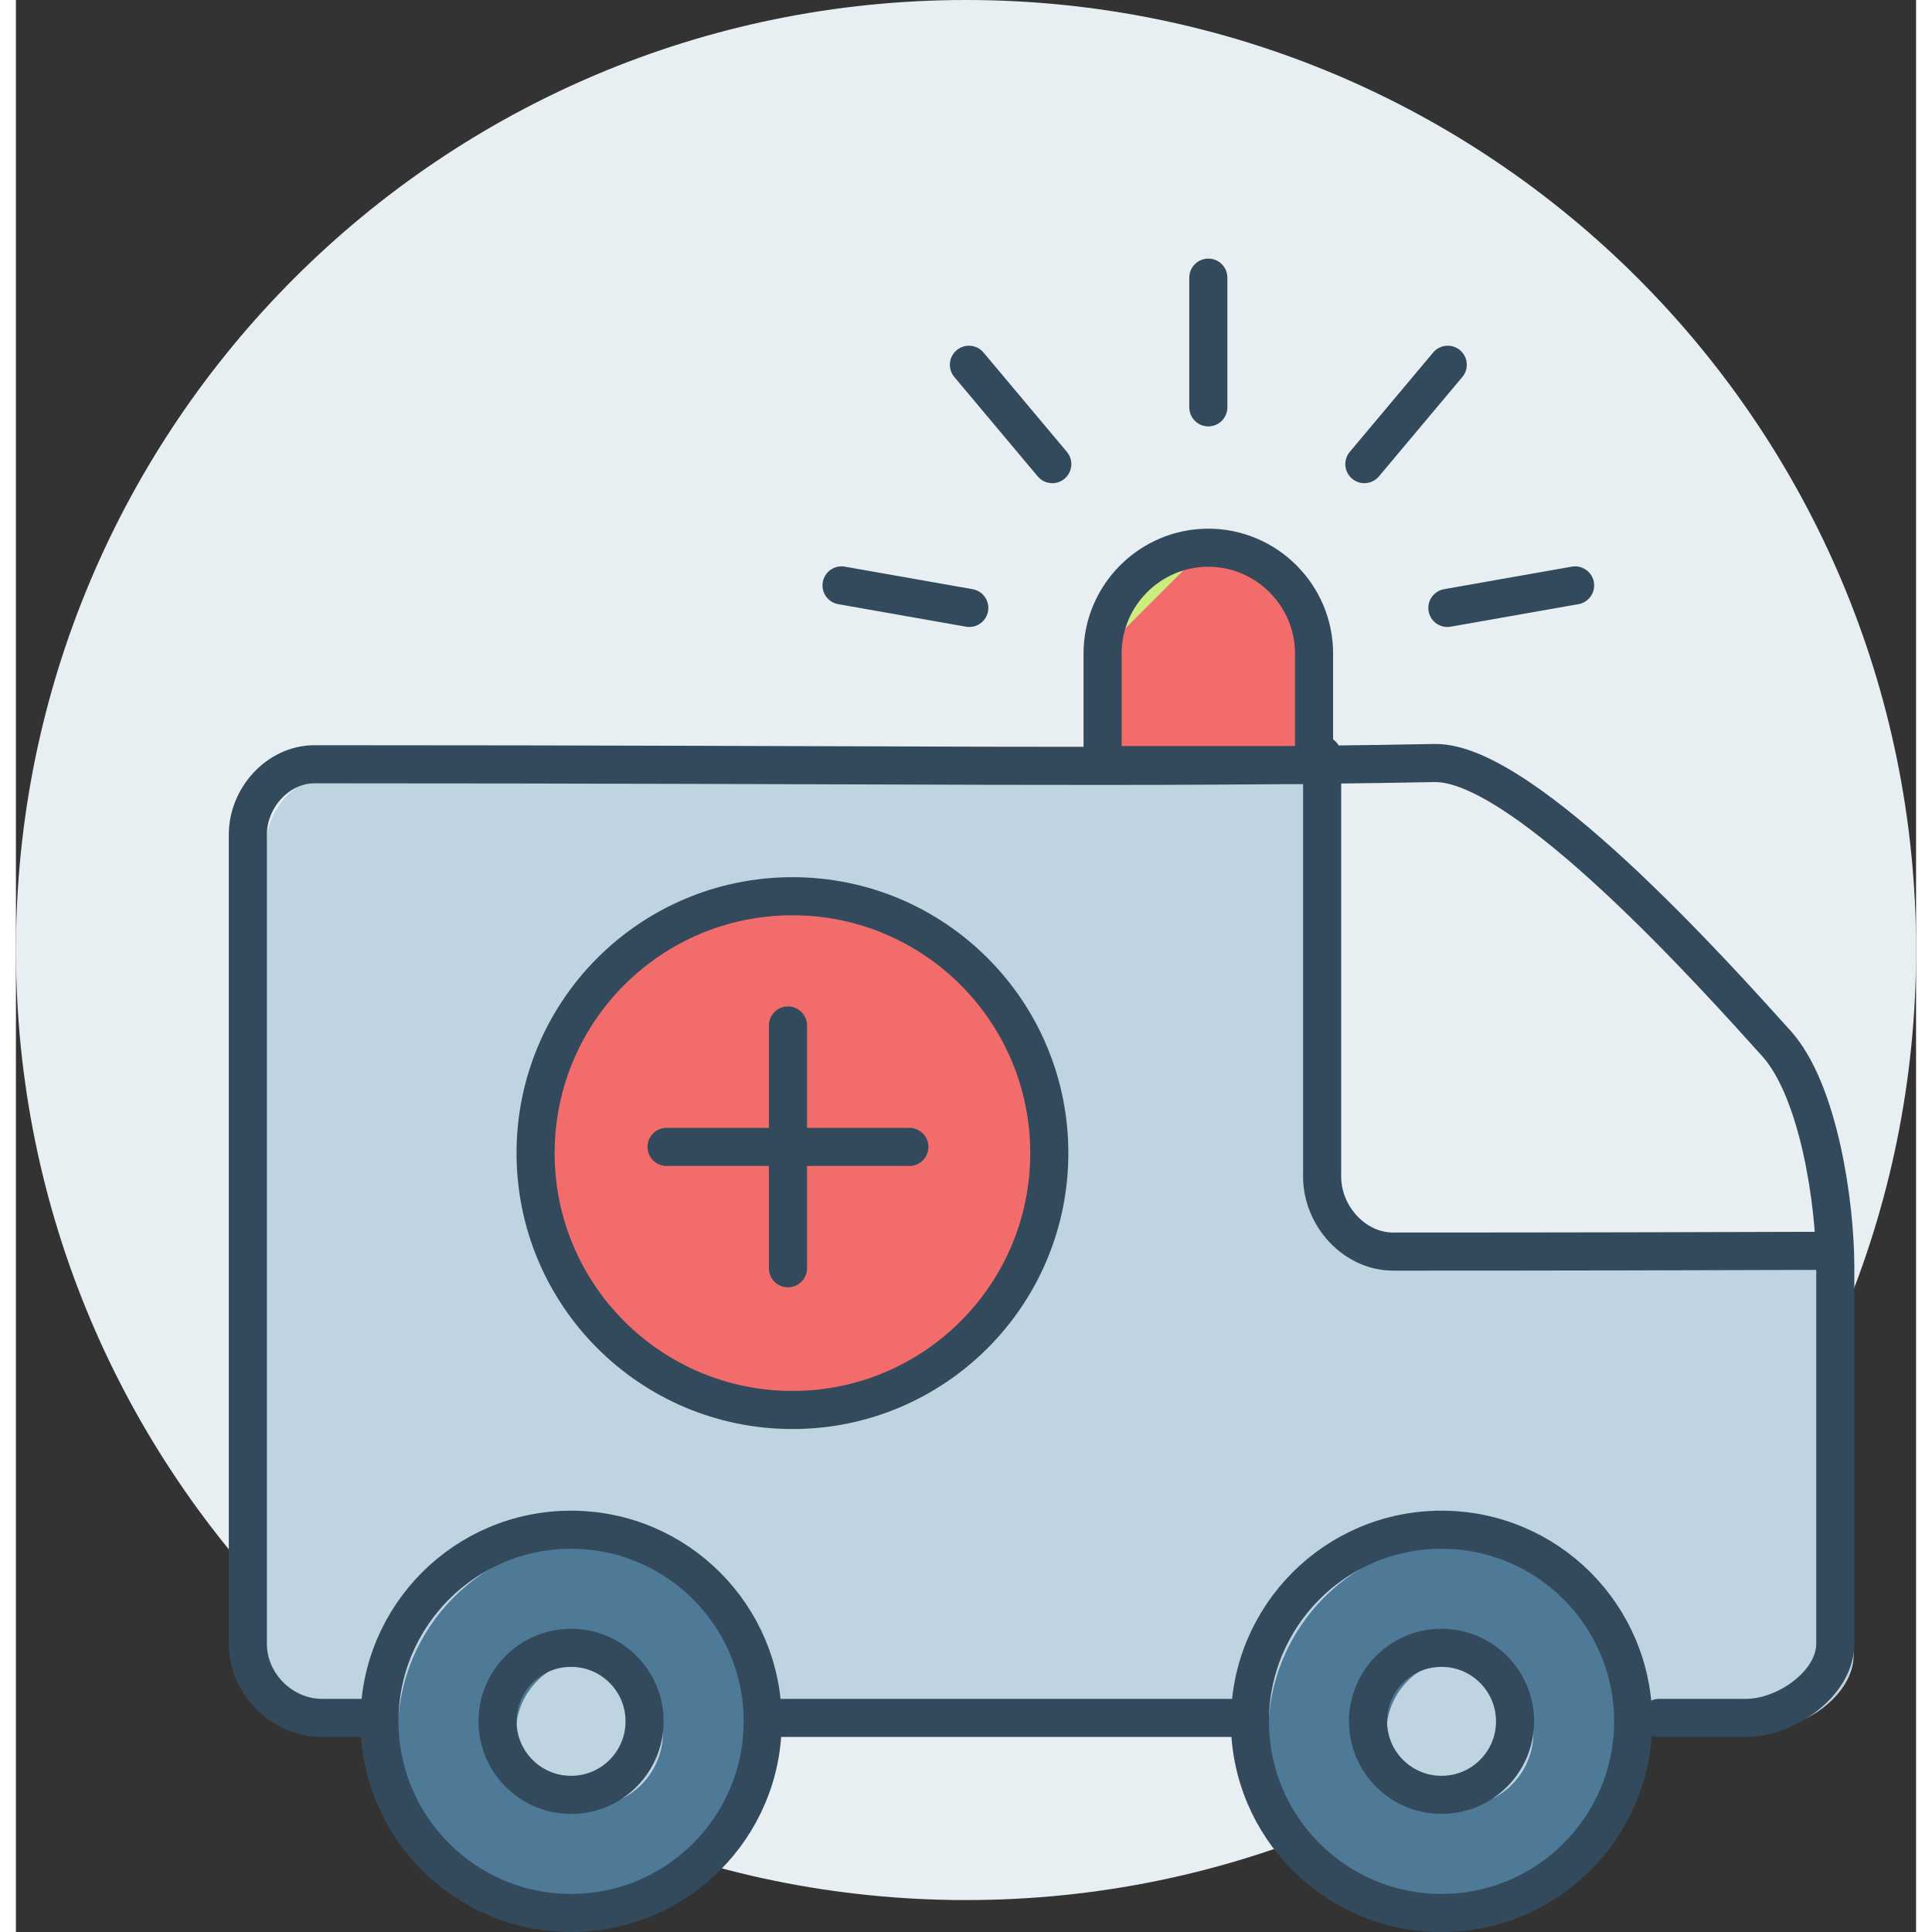
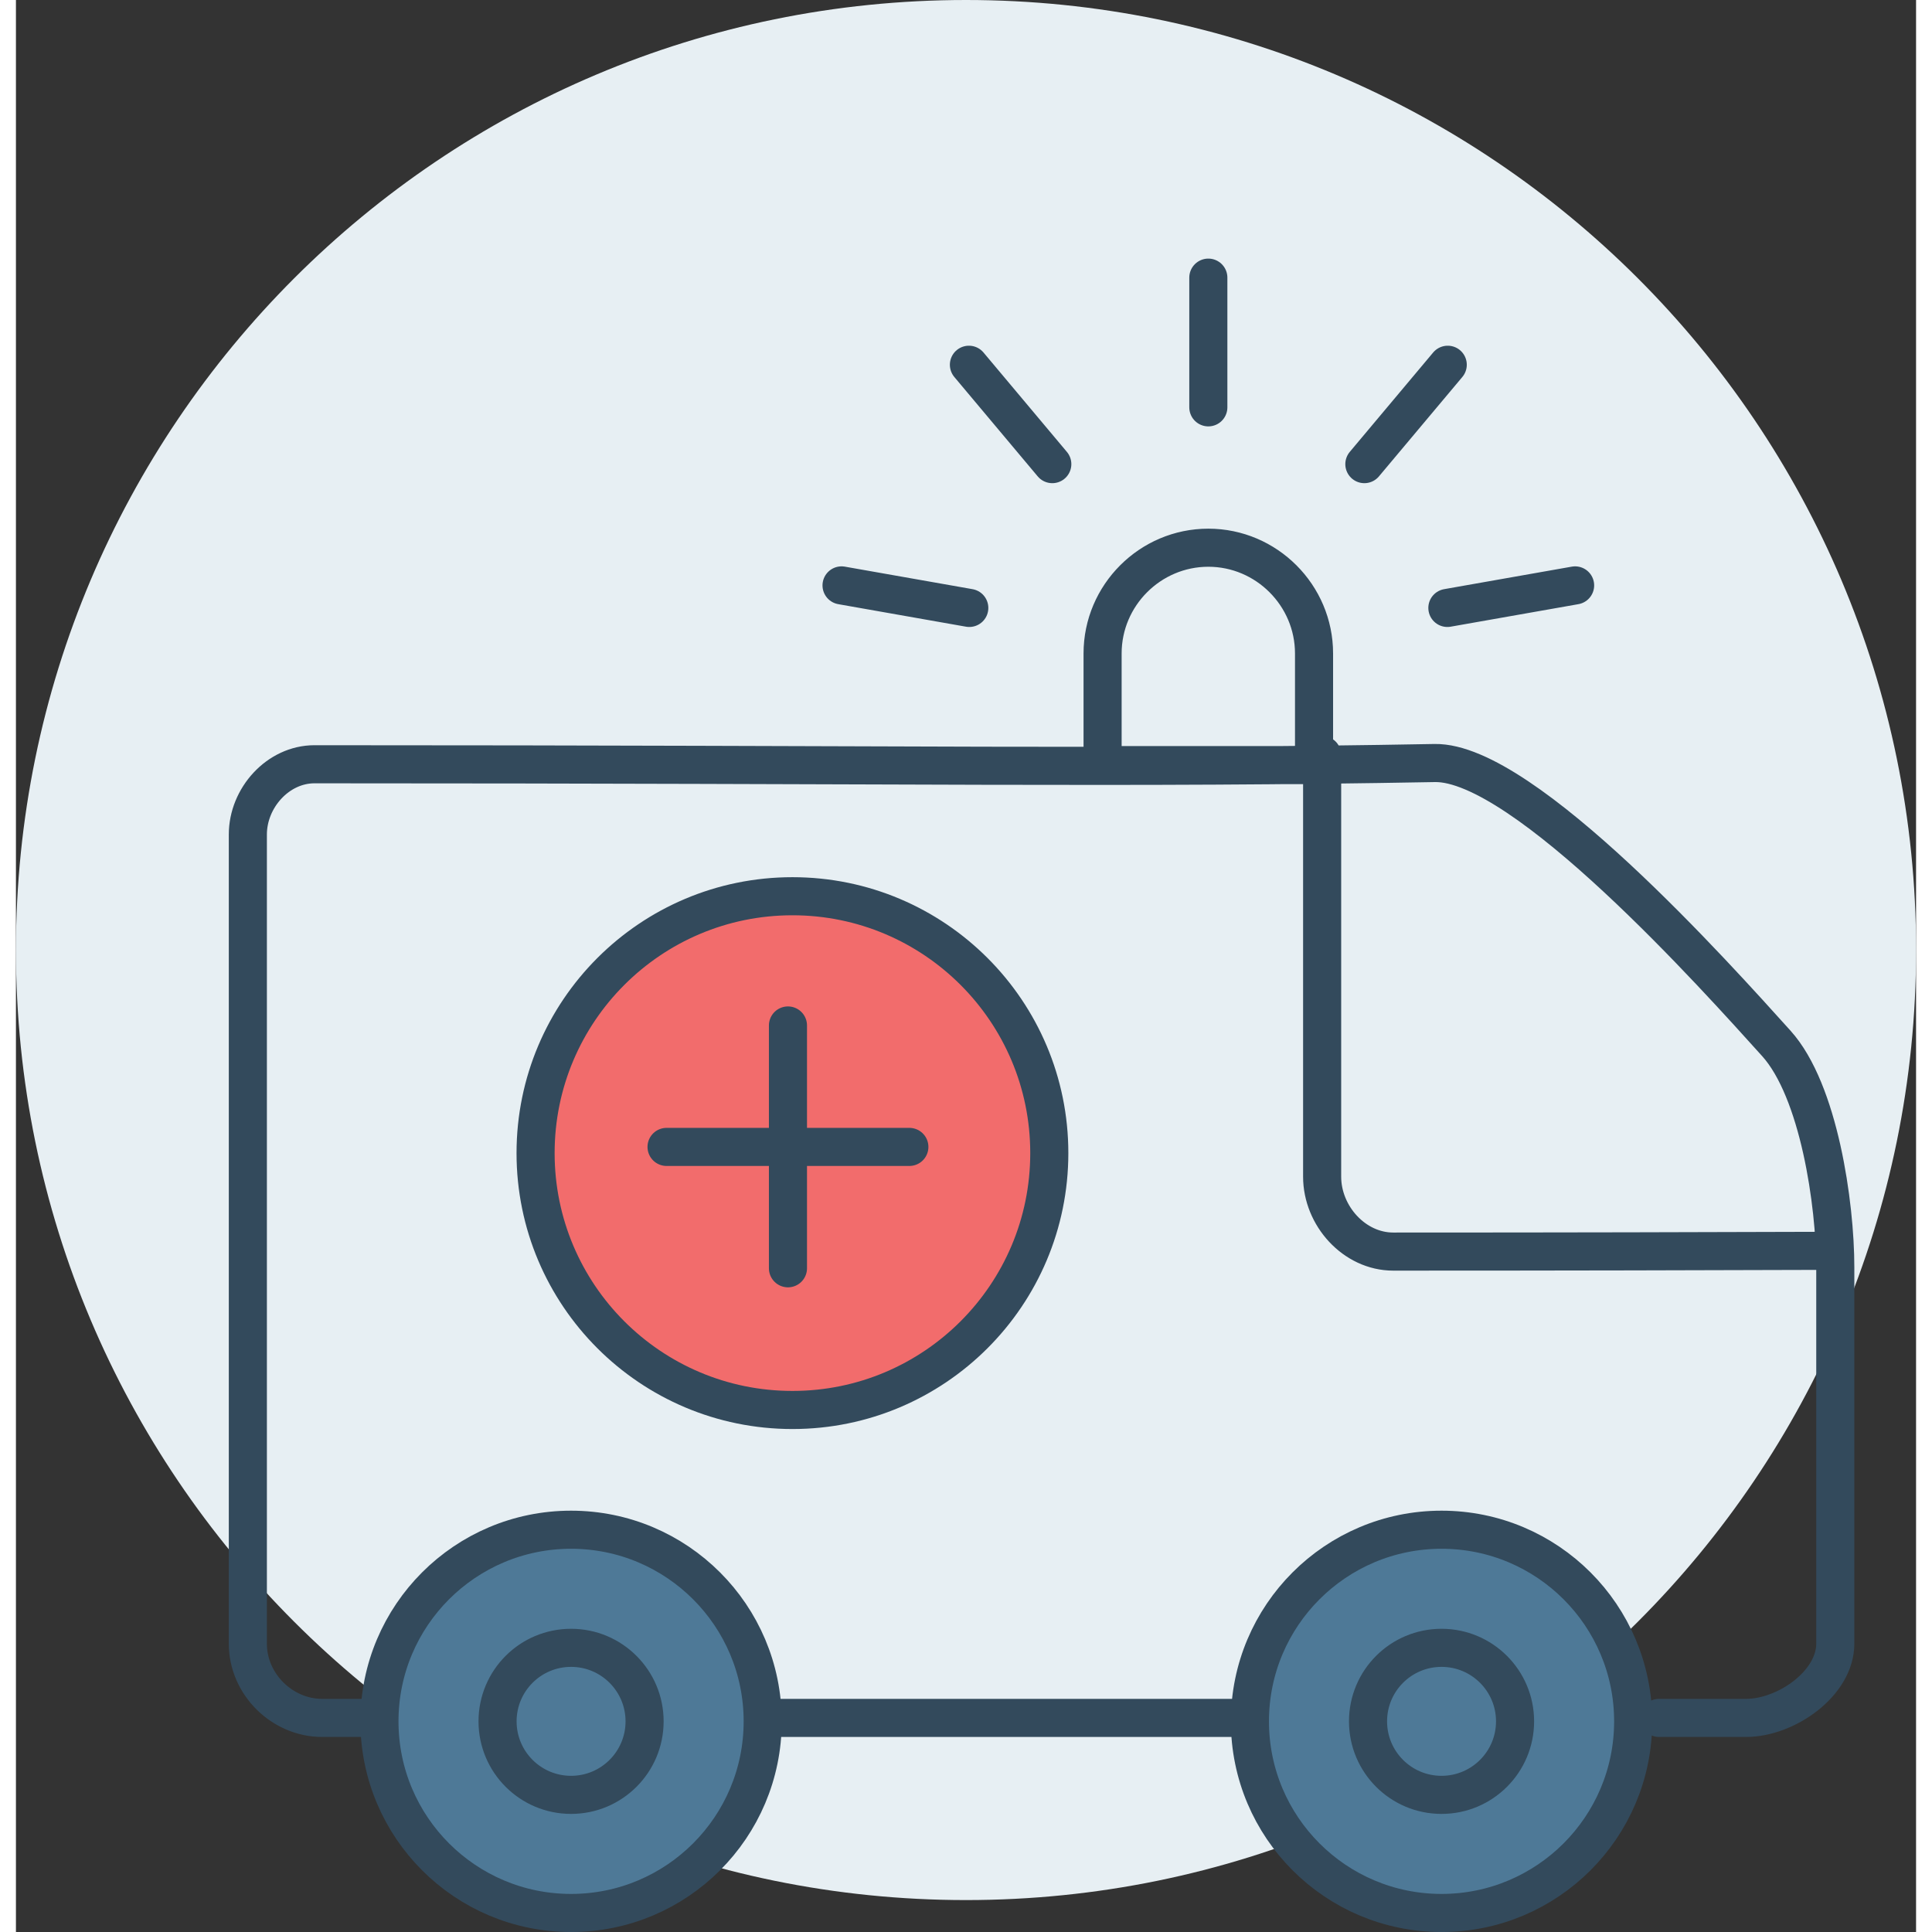
<svg xmlns="http://www.w3.org/2000/svg" id="Layer_167dc34115b32e" data-name="Layer 1" viewBox="0 0 57.017 57.973" aria-hidden="true" width="57px" height="57px">
  <rect x="0" y="0" width="57.017" height="57.973" fill="#333333" stroke="none" />
  <defs>
    <linearGradient class="cerosgradient" data-cerosgradient="true" id="CerosGradient_idcd544595f" gradientUnits="userSpaceOnUse" x1="50%" y1="100%" x2="50%" y2="0%">
      <stop offset="0%" stop-color="#d1d1d1" />
      <stop offset="100%" stop-color="#d1d1d1" />
    </linearGradient>
    <linearGradient />
    <style>
      .cls-1-67dc34115b32e{
        fill: #bfd3e0;
      }

      .cls-2-67dc34115b32e{
        fill: #f26c6c;
      }

      .cls-3-67dc34115b32e{
        fill: none;
        stroke: #334a5c;
        stroke-linecap: round;
        stroke-linejoin: round;
        stroke-width: 1.143px;
      }

      .cls-4-67dc34115b32e{
        fill: #e7eff3;
      }

      .cls-5-67dc34115b32e{
        fill: #4e7997;
      }

      .cls-6-67dc34115b32e{
        fill: #cced7b;
      }
    </style>
  </defs>
  <path class="cls-4-67dc34115b32e" d="M28.509,57.015c15.744,0,28.509-12.764,28.509-28.509S44.253,0,28.509,0,0,12.762,0,28.506s12.764,28.509,28.509,28.509" />
  <circle class="cls-5-67dc34115b32e" cx="42.84" cy="51.731" r="5.917" />
  <circle class="cls-5-67dc34115b32e" cx="16.429" cy="51.766" r="5.917" />
-   <path class="cls-1-67dc34115b32e" d="M49.079,51.992c0-3.176-2.574-5.75-5.75-5.75h0c-3.176,0-5.75,2.574-5.75,5.75l-.501-.103-13.338.016-.781.086c0-3.176-2.574-5.75-5.75-5.75h0c-3.176,0-5.75,2.574-5.75,5.75l-.364-.103h-1.358c-1.186,0-2.227-1.002-2.227-2.227v-24.281c0-1.1.904-2.108,2-2.108,17.872,0,24.529.131,33.613-.037,2.677-.05,8.473,6.442,10.252,8.413,1.278,1.417,1.769,4.814,1.769,6.719l-0,11.294c0,1.196-1.479,2.227-2.676,2.227h-2.613l-.777.103ZM17.208,49.786c1.218,0,2.206.988,2.206,2.206s-.987,2.206-2.206,2.206c-1.218,0-2.206-.987-2.206-2.206s.987-2.206,2.206-2.206h0ZM43.329,49.786c1.218,0,2.206.988,2.206,2.206s-.987,2.206-2.206,2.206-2.206-.987-2.206-2.206.987-2.206,2.206-2.206h0Z" />
  <path class="cls-4-67dc34115b32e" d="M54.751,38.092c0-1.905-.491-5.302-1.769-6.719-1.779-1.971-7.575-8.463-10.252-8.413l-3.378-.243v12.655c0,1.173.964,2.247,2.133,2.247,5.186,0,9.456-.011,13.118-.023l.148.496Z" />
  <path class="cls-2-67dc34115b32e" d="M23.282,26.976h0c4.256,0,7.707,3.451,7.707,7.708,0,4.257-3.451,7.708-7.707,7.708-4.257,0-7.708-3.451-7.708-7.708,0-4.256,3.451-7.708,7.708-7.708" />
-   <path class="cls-6-67dc34115b32e" d="M32.705,19.44c0-1.745,1.427-3.173,3.173-3.173" />
-   <path class="cls-2-67dc34115b32e" d="M35.878,16.267c1.745,0,3.172,1.429,3.172,3.173v3.35h-6.345v-3.35" />
  <path class="cls-3-67dc34115b32e" d="M23.166,30.771v7.286M10.544,51.549h-1.358c-1.186,0-2.227-1.002-2.227-2.227v-24.281c0-1.1.904-2.108,2-2.108,17.872,0,24.529.131,33.613-.037,2.677-.05,8.473,6.442,10.252,8.413,1.278,1.417,1.769,4.814,1.769,6.719l-0,11.294c0,1.196-1.479,2.227-2.676,2.227h-2.613M36.527,51.549h-13.968M19.523,34.415h7.286M39.195,22.654v12.655c0,1.173.964,2.247,2.133,2.247,5.186,0,9.456-.011,13.118-.023M35.78,8.331v3.892M28.596,10.945l2.502,2.982M24.774,17.566l3.833.676M42.964,10.945l-2.502,2.982M46.786,17.566l-3.833.676M35.78,16.435h0c1.745,0,3.172,1.429,3.172,3.173v3.35h-6.345v-3.35c0-1.745,1.427-3.173,3.173-3.173h0ZM23.301,26.893c4.256,0,7.707,3.451,7.707,7.708,0,4.257-3.451,7.708-7.707,7.708-4.257,0-7.708-3.451-7.708-7.708,0-4.256,3.451-7.708,7.708-7.708h0ZM16.658,49.446c1.218,0,2.206.988,2.206,2.206s-.987,2.206-2.206,2.206c-1.218,0-2.206-.987-2.206-2.206s.987-2.206,2.206-2.206h0ZM42.778,49.446c1.218,0,2.206.988,2.206,2.206s-.987,2.206-2.206,2.206-2.206-.987-2.206-2.206.987-2.206,2.206-2.206h0ZM42.778,45.902c3.176,0,5.75,2.574,5.75,5.75,0,3.175-2.574,5.75-5.75,5.75-3.176,0-5.75-2.574-5.75-5.75,0-3.176,2.574-5.75,5.75-5.75h0ZM16.658,45.902c3.175,0,5.75,2.574,5.75,5.75,0,3.175-2.574,5.75-5.75,5.75-3.176,0-5.75-2.574-5.75-5.75,0-3.176,2.574-5.75,5.75-5.75h0Z" />
</svg>